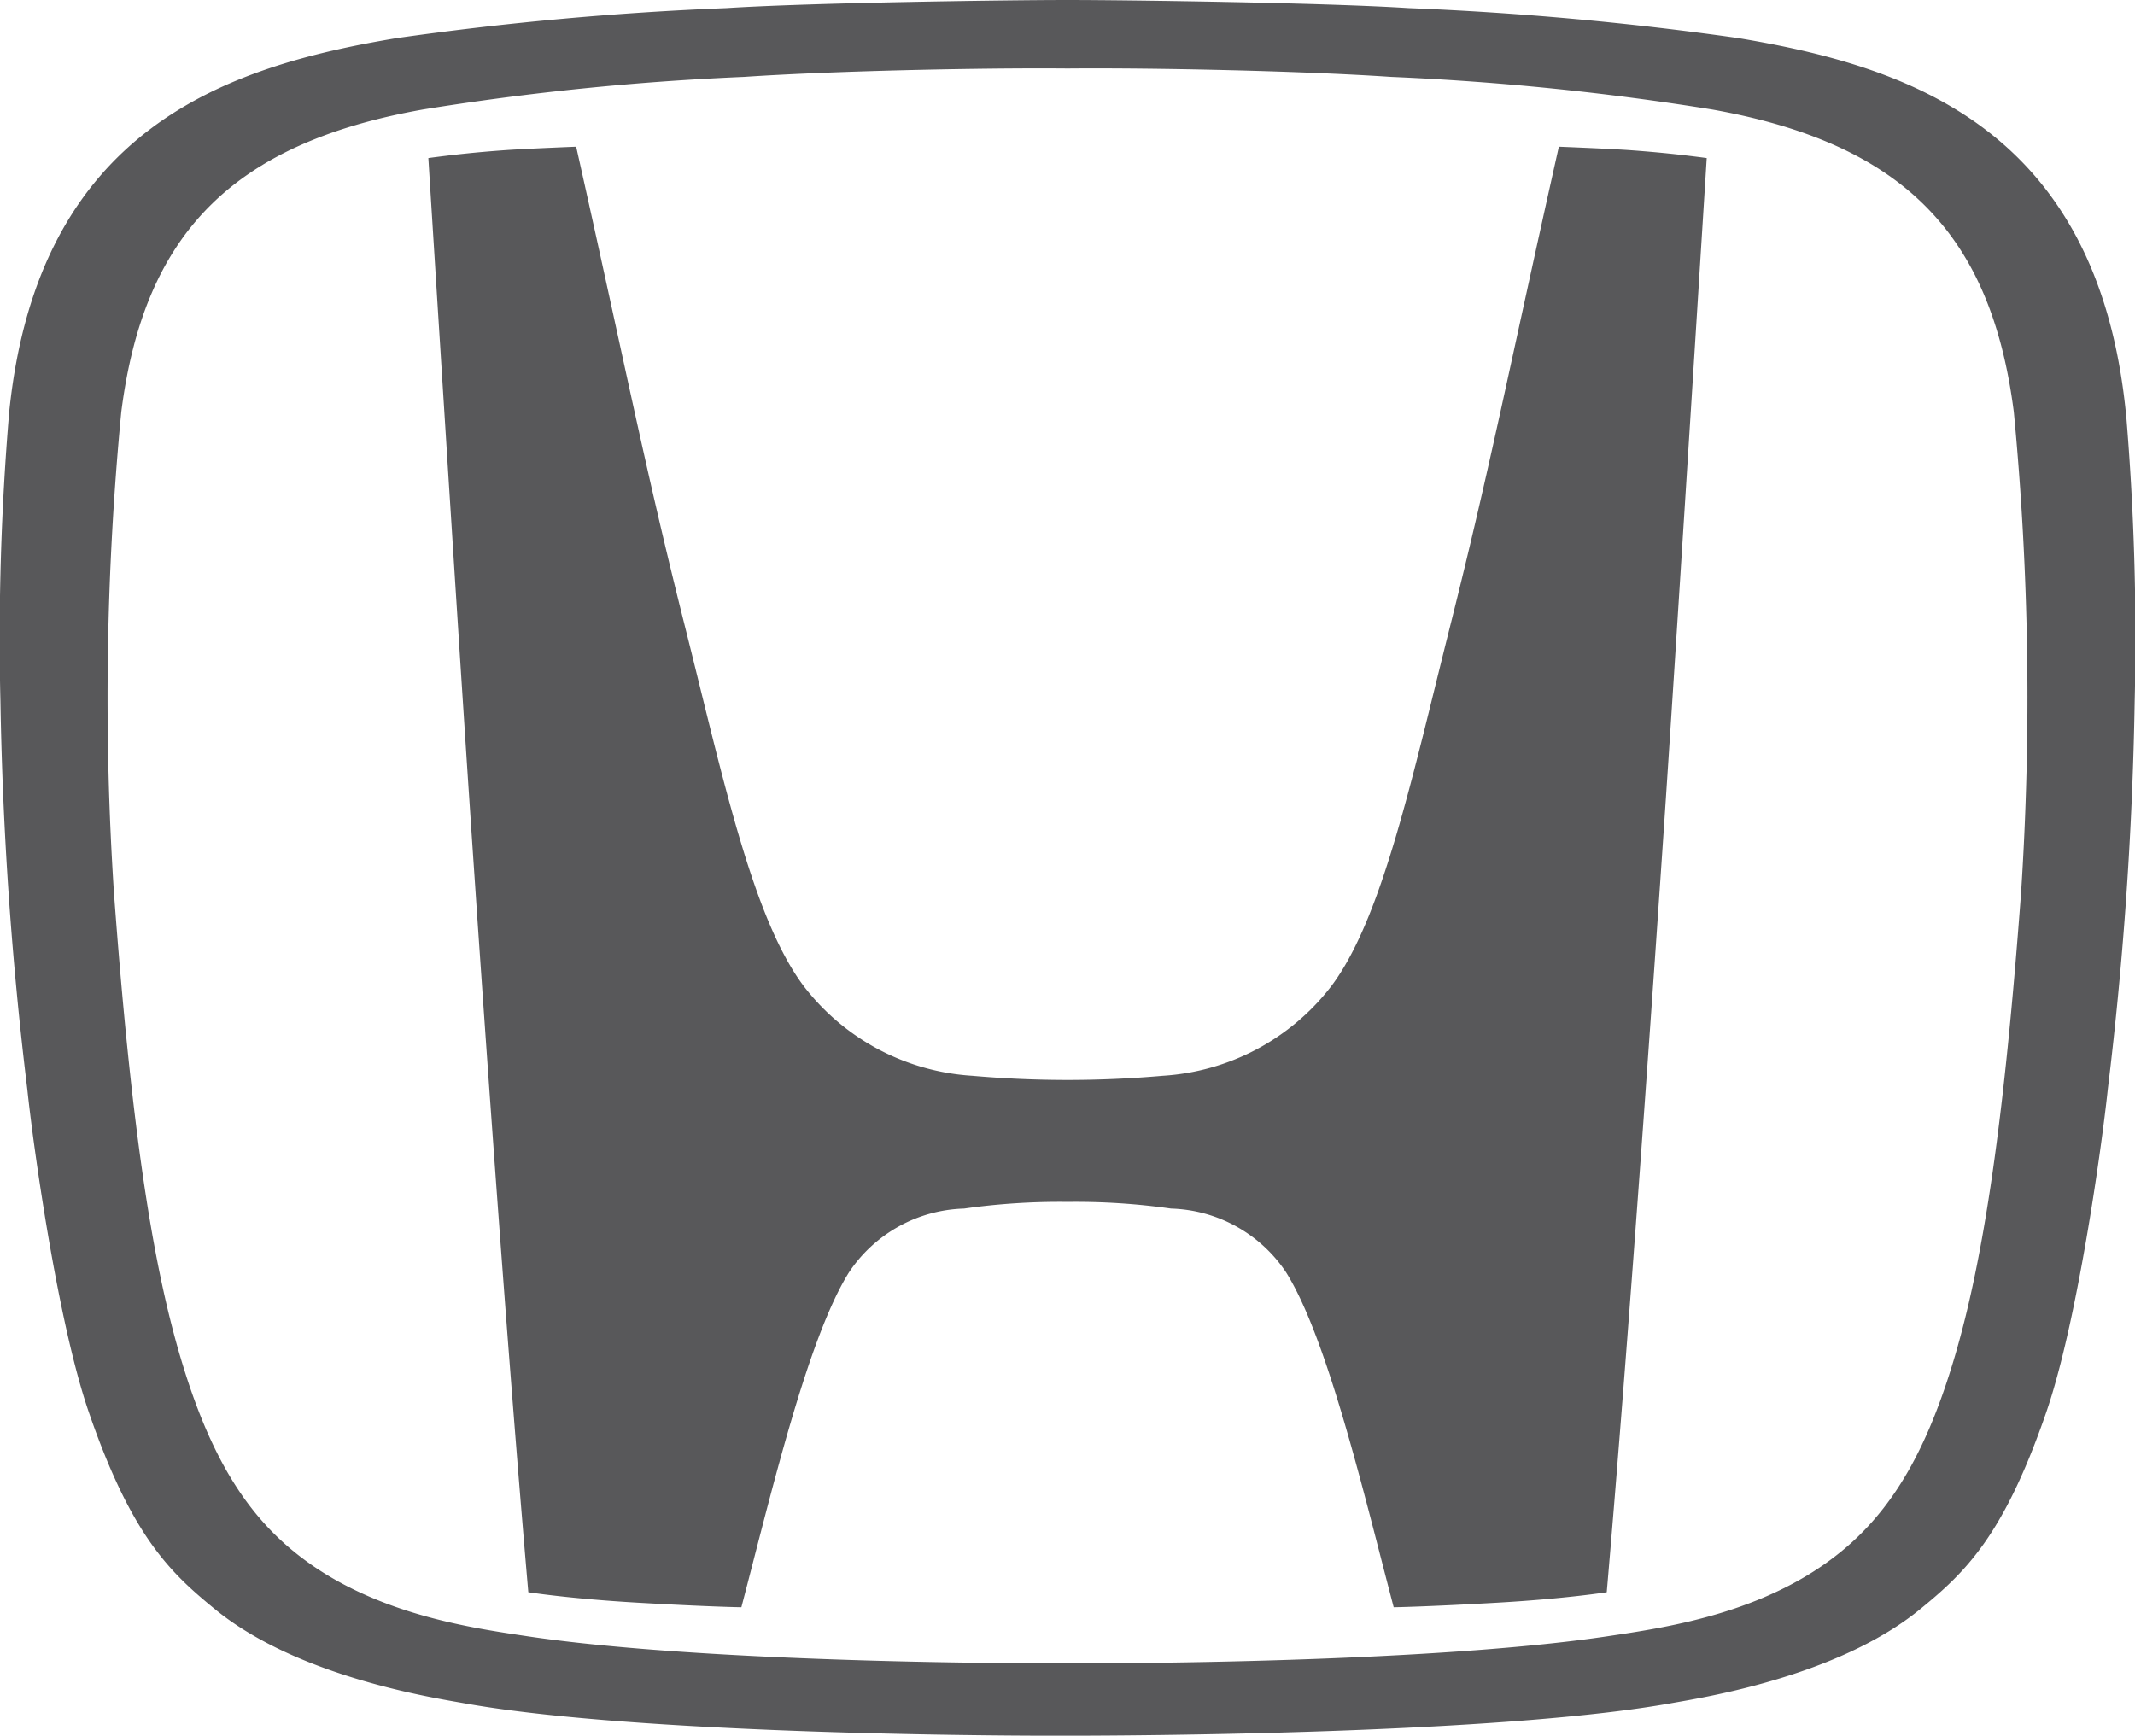
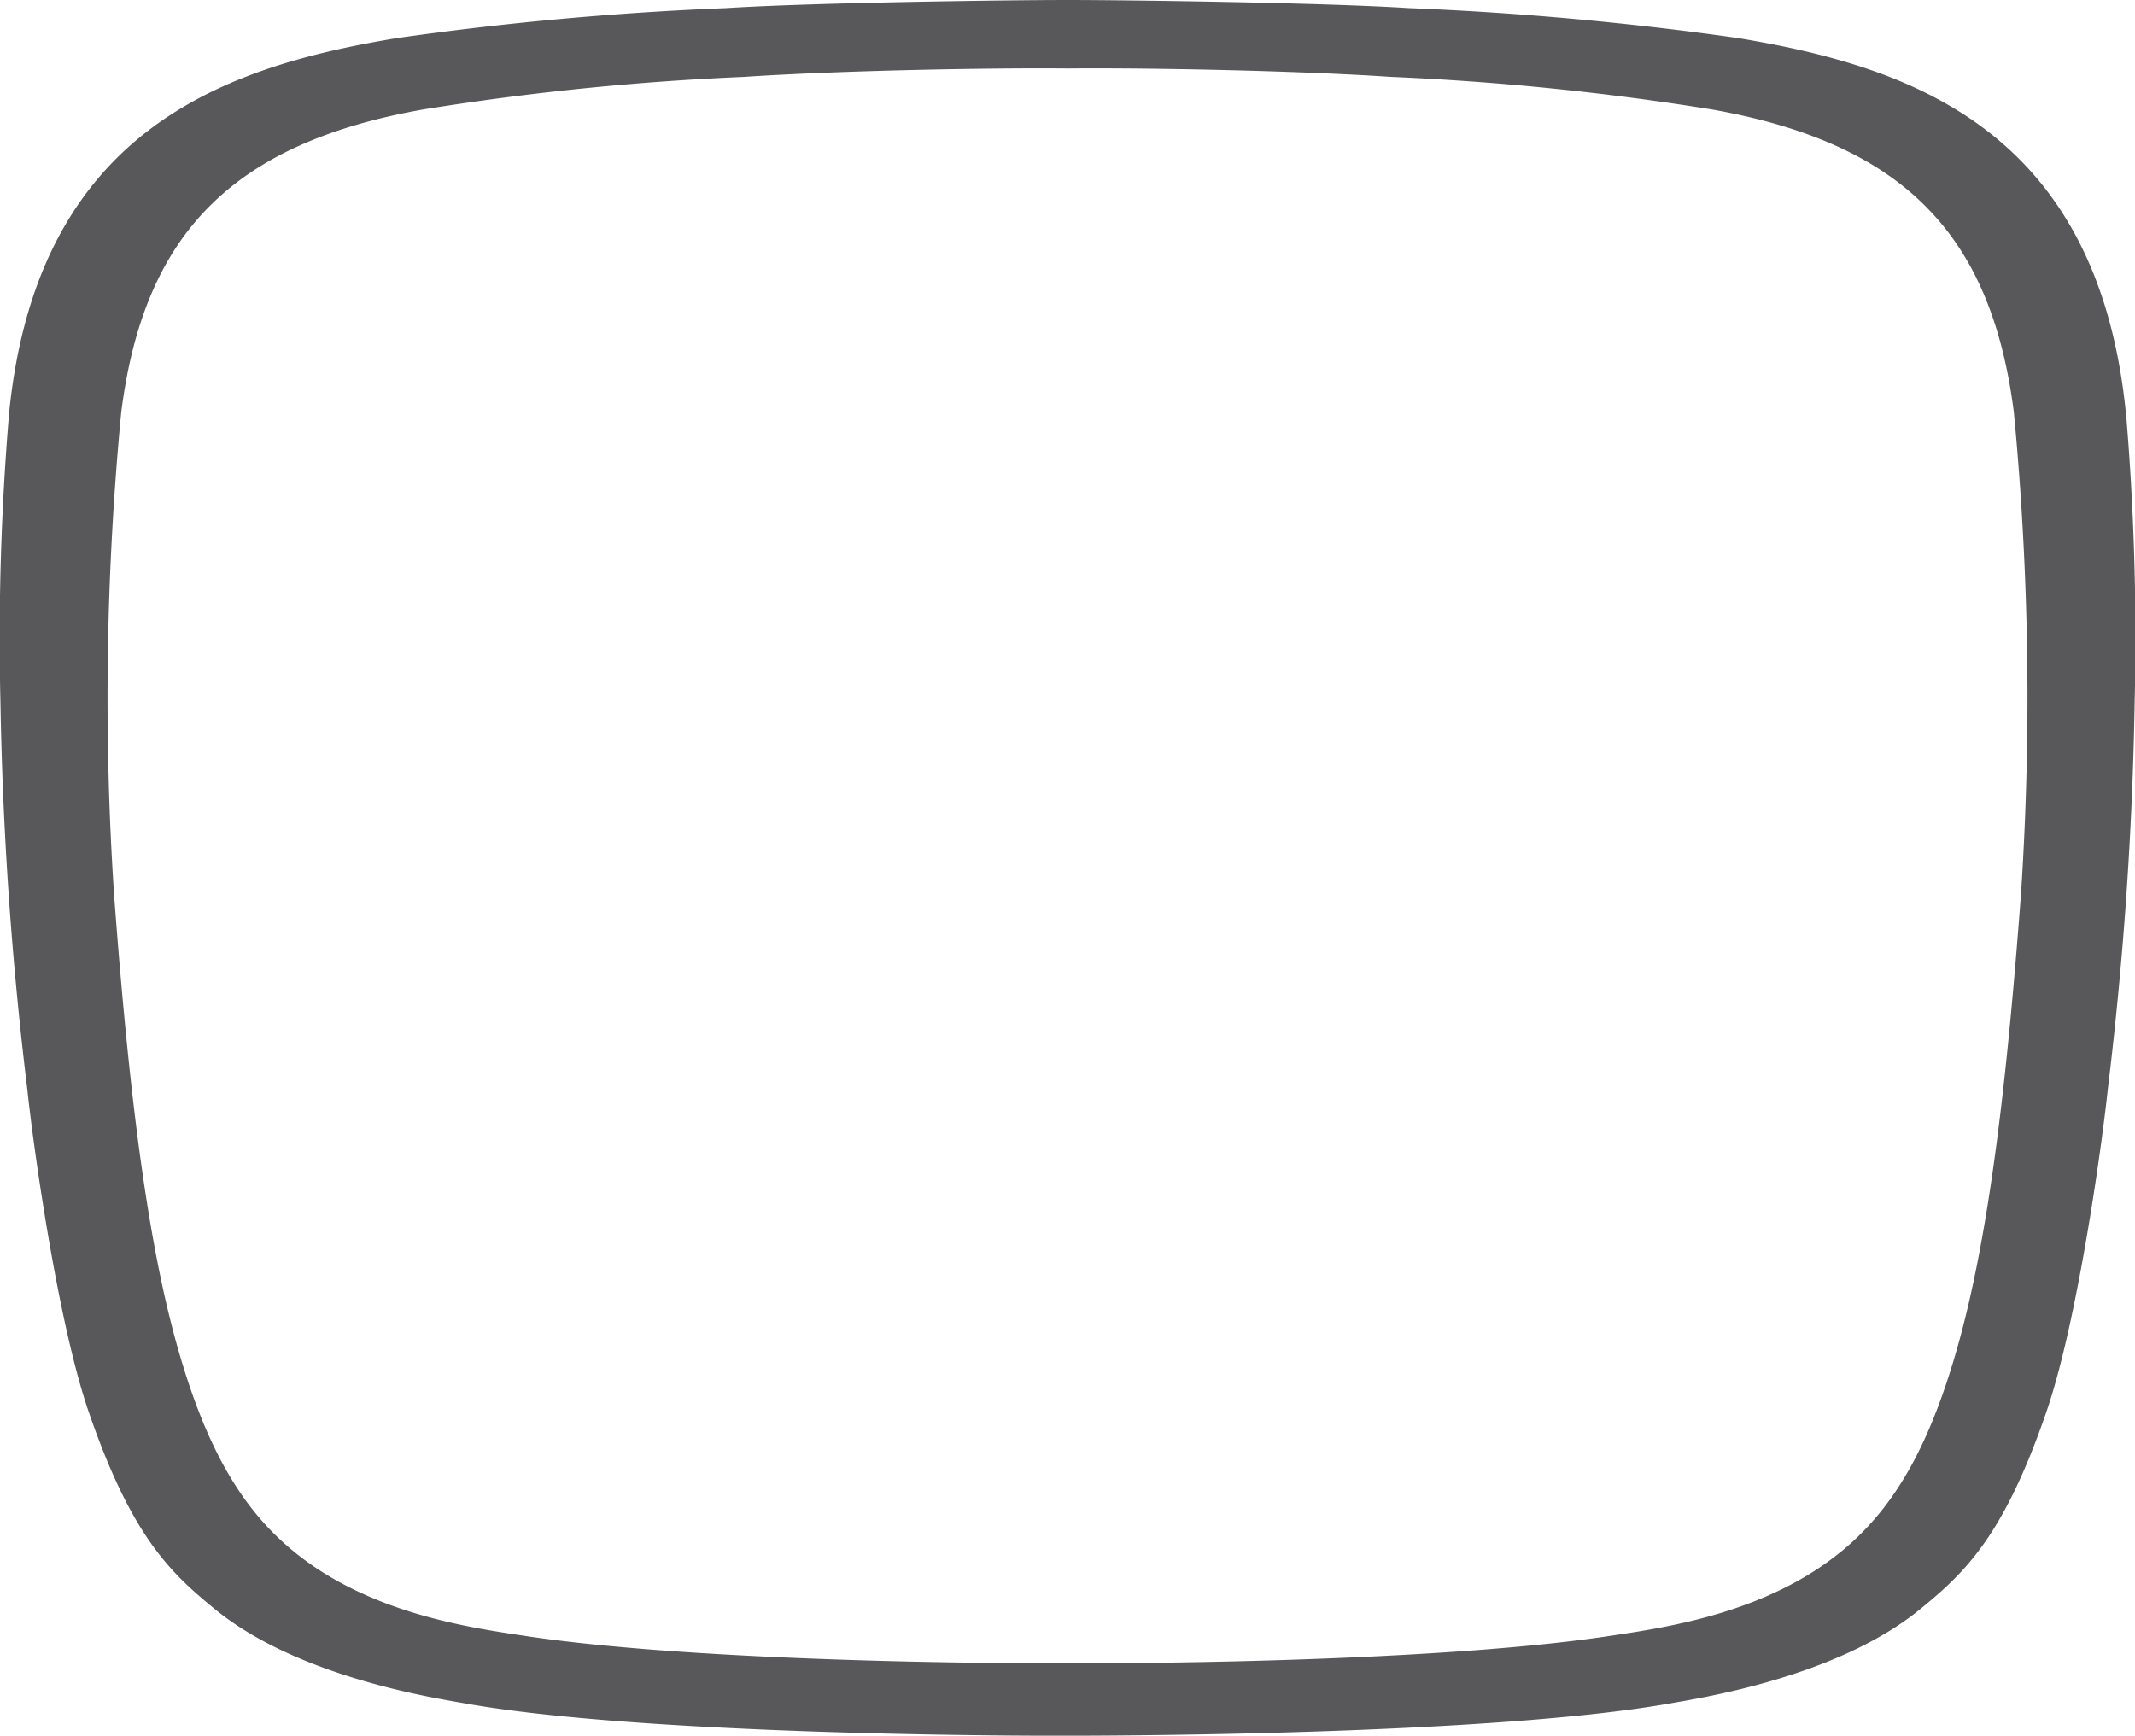
<svg xmlns="http://www.w3.org/2000/svg" id="Ebene_x0020_1" width="87.349" height="71.019" viewBox="0 0 87.349 71.019">
  <g id="g1963" transform="translate(0 0)">
-     <path id="path1965" d="M487.784,151.243c-2.009,8.953-2.8,13.065-4.431,19.548-1.565,6.221-2.777,11.993-4.873,14.792a9.431,9.431,0,0,1-6.9,3.675,44.535,44.535,0,0,1-7.795,0,9.428,9.428,0,0,1-6.9-3.675c-2.1-2.8-3.309-8.572-4.875-14.792-1.63-6.483-2.423-10.6-4.43-19.548,0,0-2,.078-2.889.14-1.2.085-2.137.188-3.159.324,0,0,1.152,18.412,1.674,26.212.548,8.205,1.511,22.031,2.416,32.47,0,0,1.681.267,4.474.428,2.937.169,4.243.187,4.243.187,1.208-4.6,2.7-10.981,4.4-13.7a5.855,5.855,0,0,1,4.709-2.613,27.886,27.886,0,0,1,4.227-.274h.015a27.649,27.649,0,0,1,4.228.274,5.856,5.856,0,0,1,4.709,2.613c1.7,2.722,3.191,9.1,4.4,13.7,0,0,1.306-.019,4.243-.187,2.792-.16,4.474-.428,4.474-.428.9-10.44,1.868-24.264,2.418-32.47.522-7.8,1.672-26.212,1.672-26.212-1.021-.136-1.96-.237-3.159-.324C489.786,151.321,487.784,151.243,487.784,151.243Z" transform="translate(-424.007 -145.24)" fill="#58585a" fill-rule="evenodd" />
    <path id="path1967" d="M86.972,16.873C85.785,5.179,77.983,2.709,71.133,1.561A133.613,133.613,0,0,0,57.617.331C54.182.111,46.078,0,43.672,0S33.164.111,29.729.331a133.547,133.547,0,0,0-13.515,1.23C9.364,2.709,1.561,5.179.373,16.873A109.958,109.958,0,0,0,.015,28.69a151.664,151.664,0,0,0,1.1,15.878c.25,2.378,1.244,9.525,2.519,13.222,1.752,5.08,3.327,6.559,5.181,8.071,3.39,2.765,8.974,3.615,10.164,3.829,6.3,1.134,19.063,1.338,24.695,1.33s18.393-.2,24.695-1.33c1.191-.214,6.775-1.064,10.165-3.829,1.854-1.511,3.429-2.991,5.181-8.071,1.275-3.7,2.268-10.844,2.519-13.222a151.5,151.5,0,0,0,1.1-15.878,109.332,109.332,0,0,0-.358-11.817ZM82.687,36.516c-.693,9.341-1.523,14.943-2.711,18.981-1.044,3.537-2.336,5.913-4.224,7.621-3.151,2.85-7.491,3.462-10.037,3.841-5.5.816-14.763,1.1-22.044,1.1s-16.543-.286-22.044-1.1c-2.545-.379-6.883-.991-10.034-3.841C9.705,61.411,8.412,59.033,7.37,55.5c-1.189-4.038-2.02-9.64-2.711-18.981a122.222,122.222,0,0,1,.3-19.657C5.889,9.549,9.519,5.867,17.3,4.48a112.274,112.274,0,0,1,13.14-1.334c3.713-.25,9.824-.376,13.235-.344,3.412-.032,9.523.094,13.235.344A112.568,112.568,0,0,1,70.047,4.48c7.779,1.387,11.409,5.068,12.343,12.379A122.56,122.56,0,0,1,82.687,36.516Z" transform="translate(0.002 0)" fill="#58585a" fill-rule="evenodd" />
  </g>
</svg>